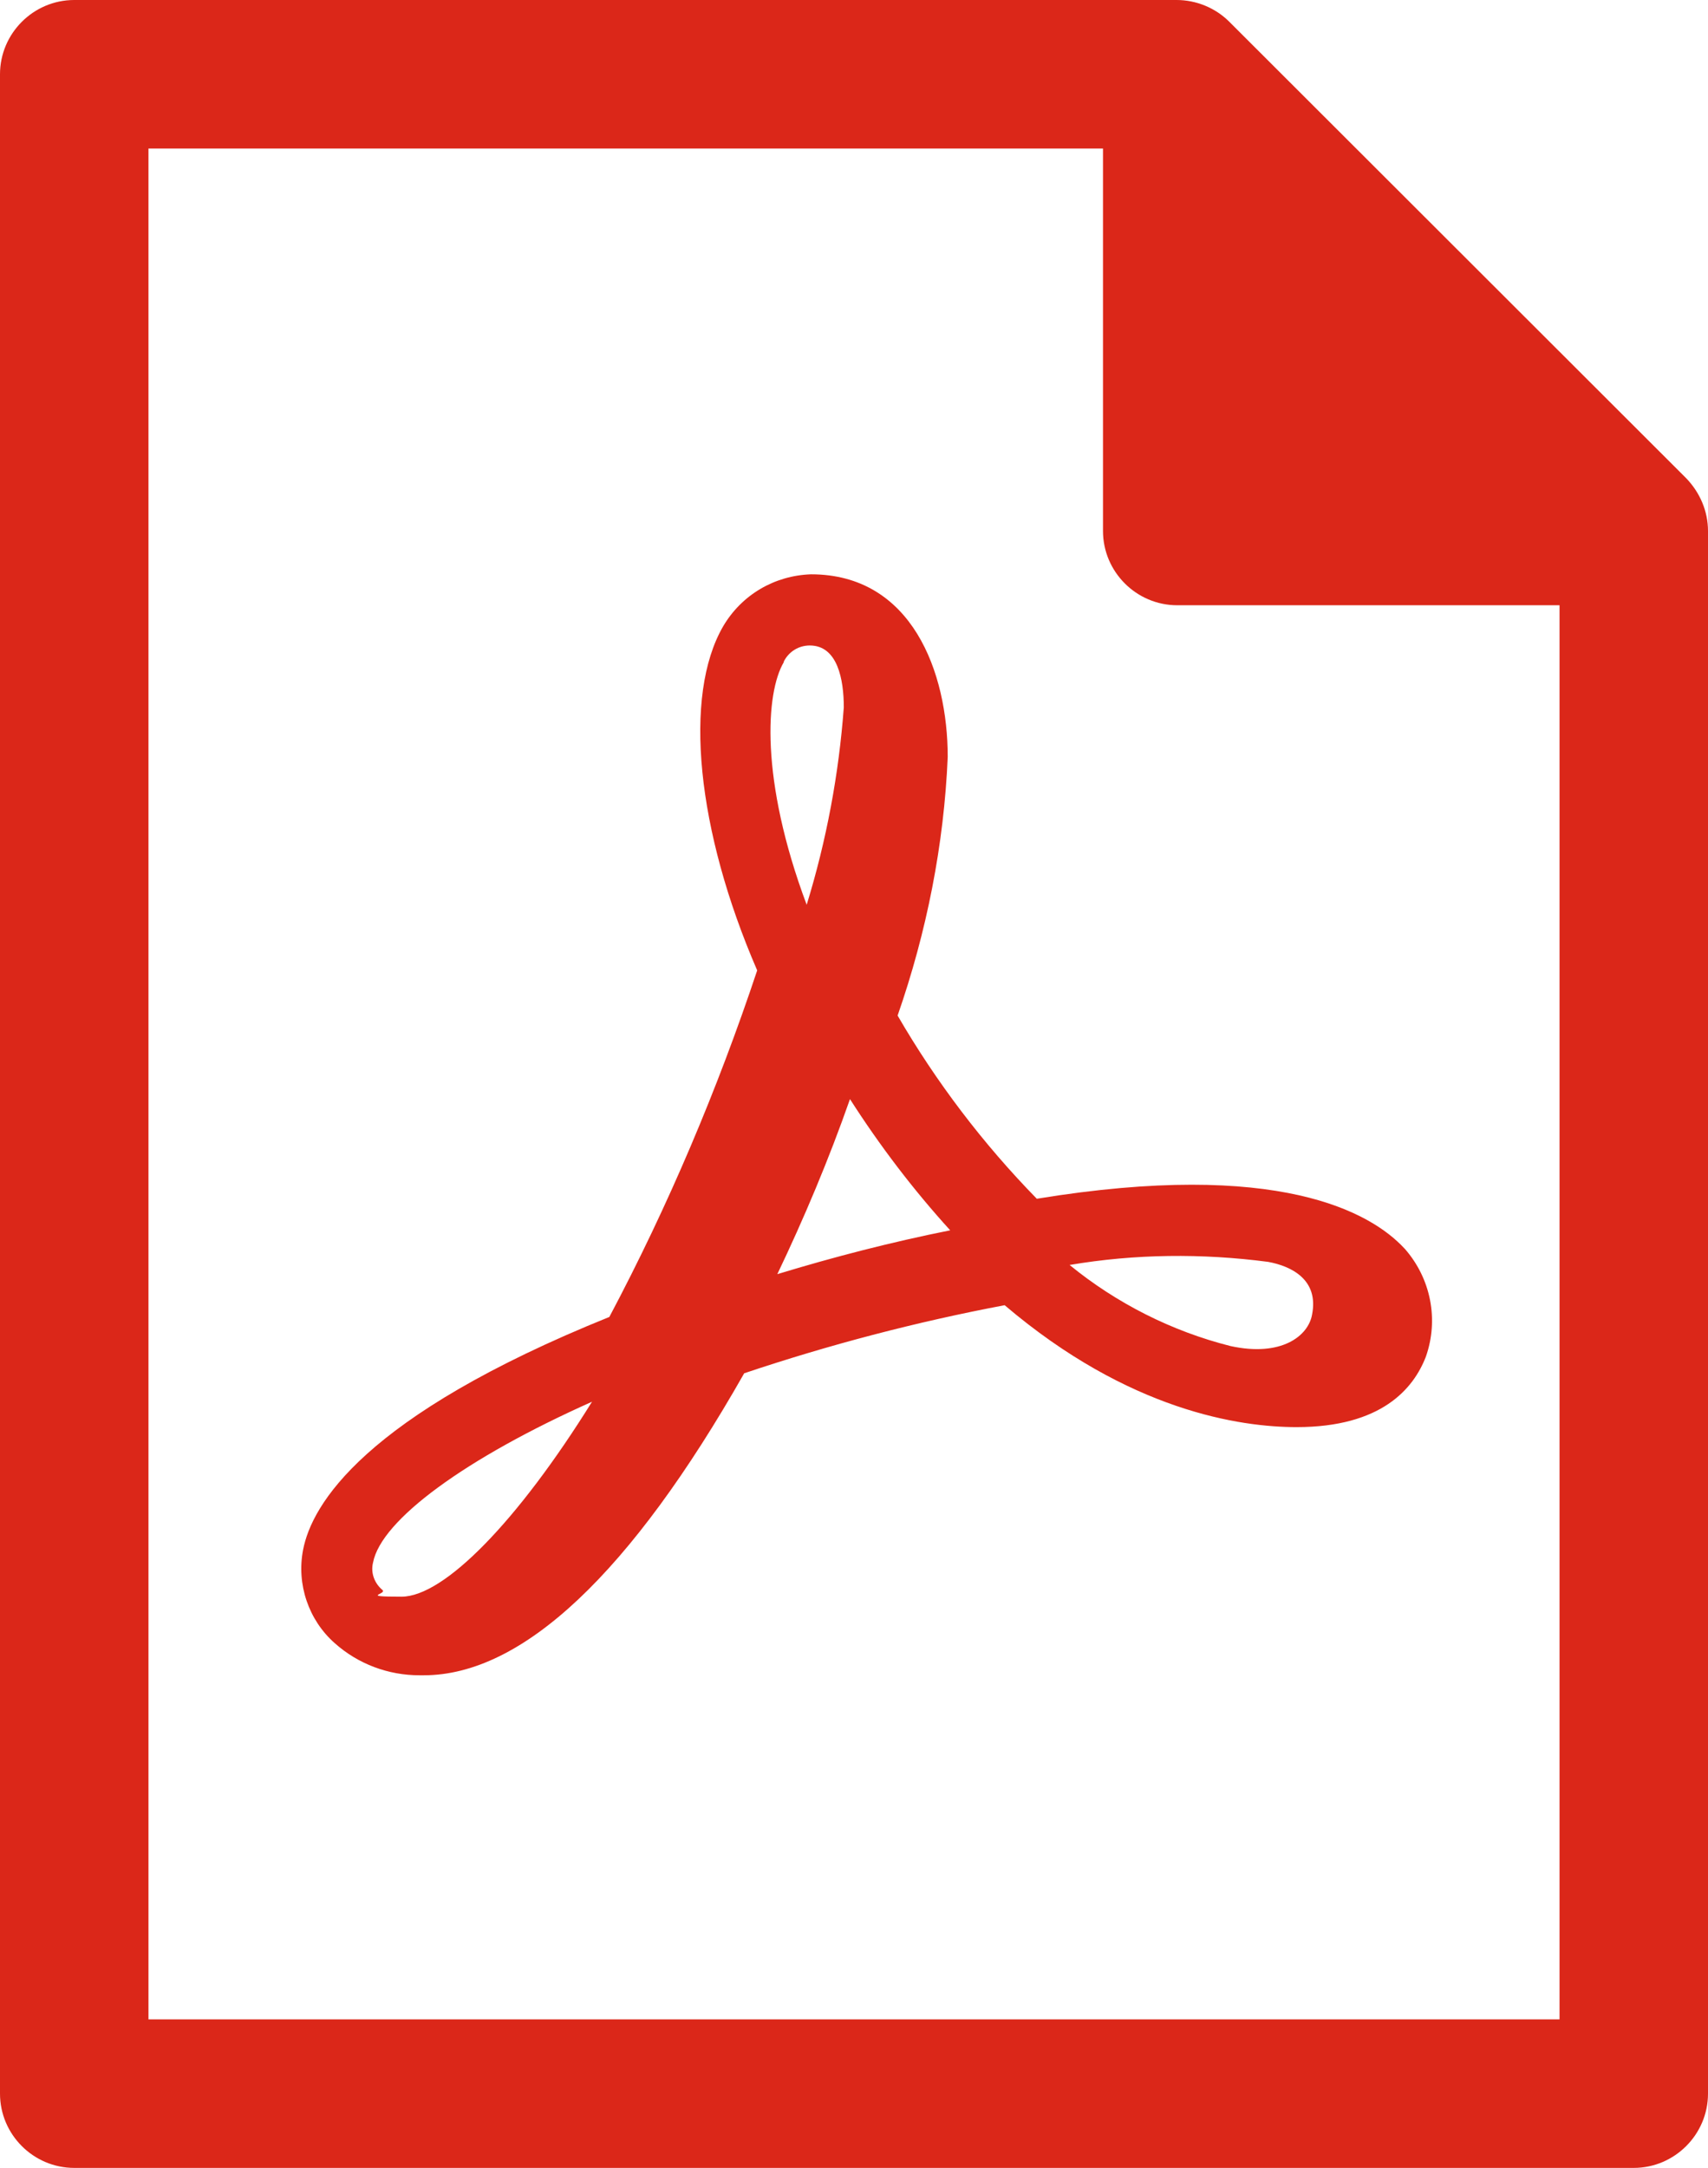
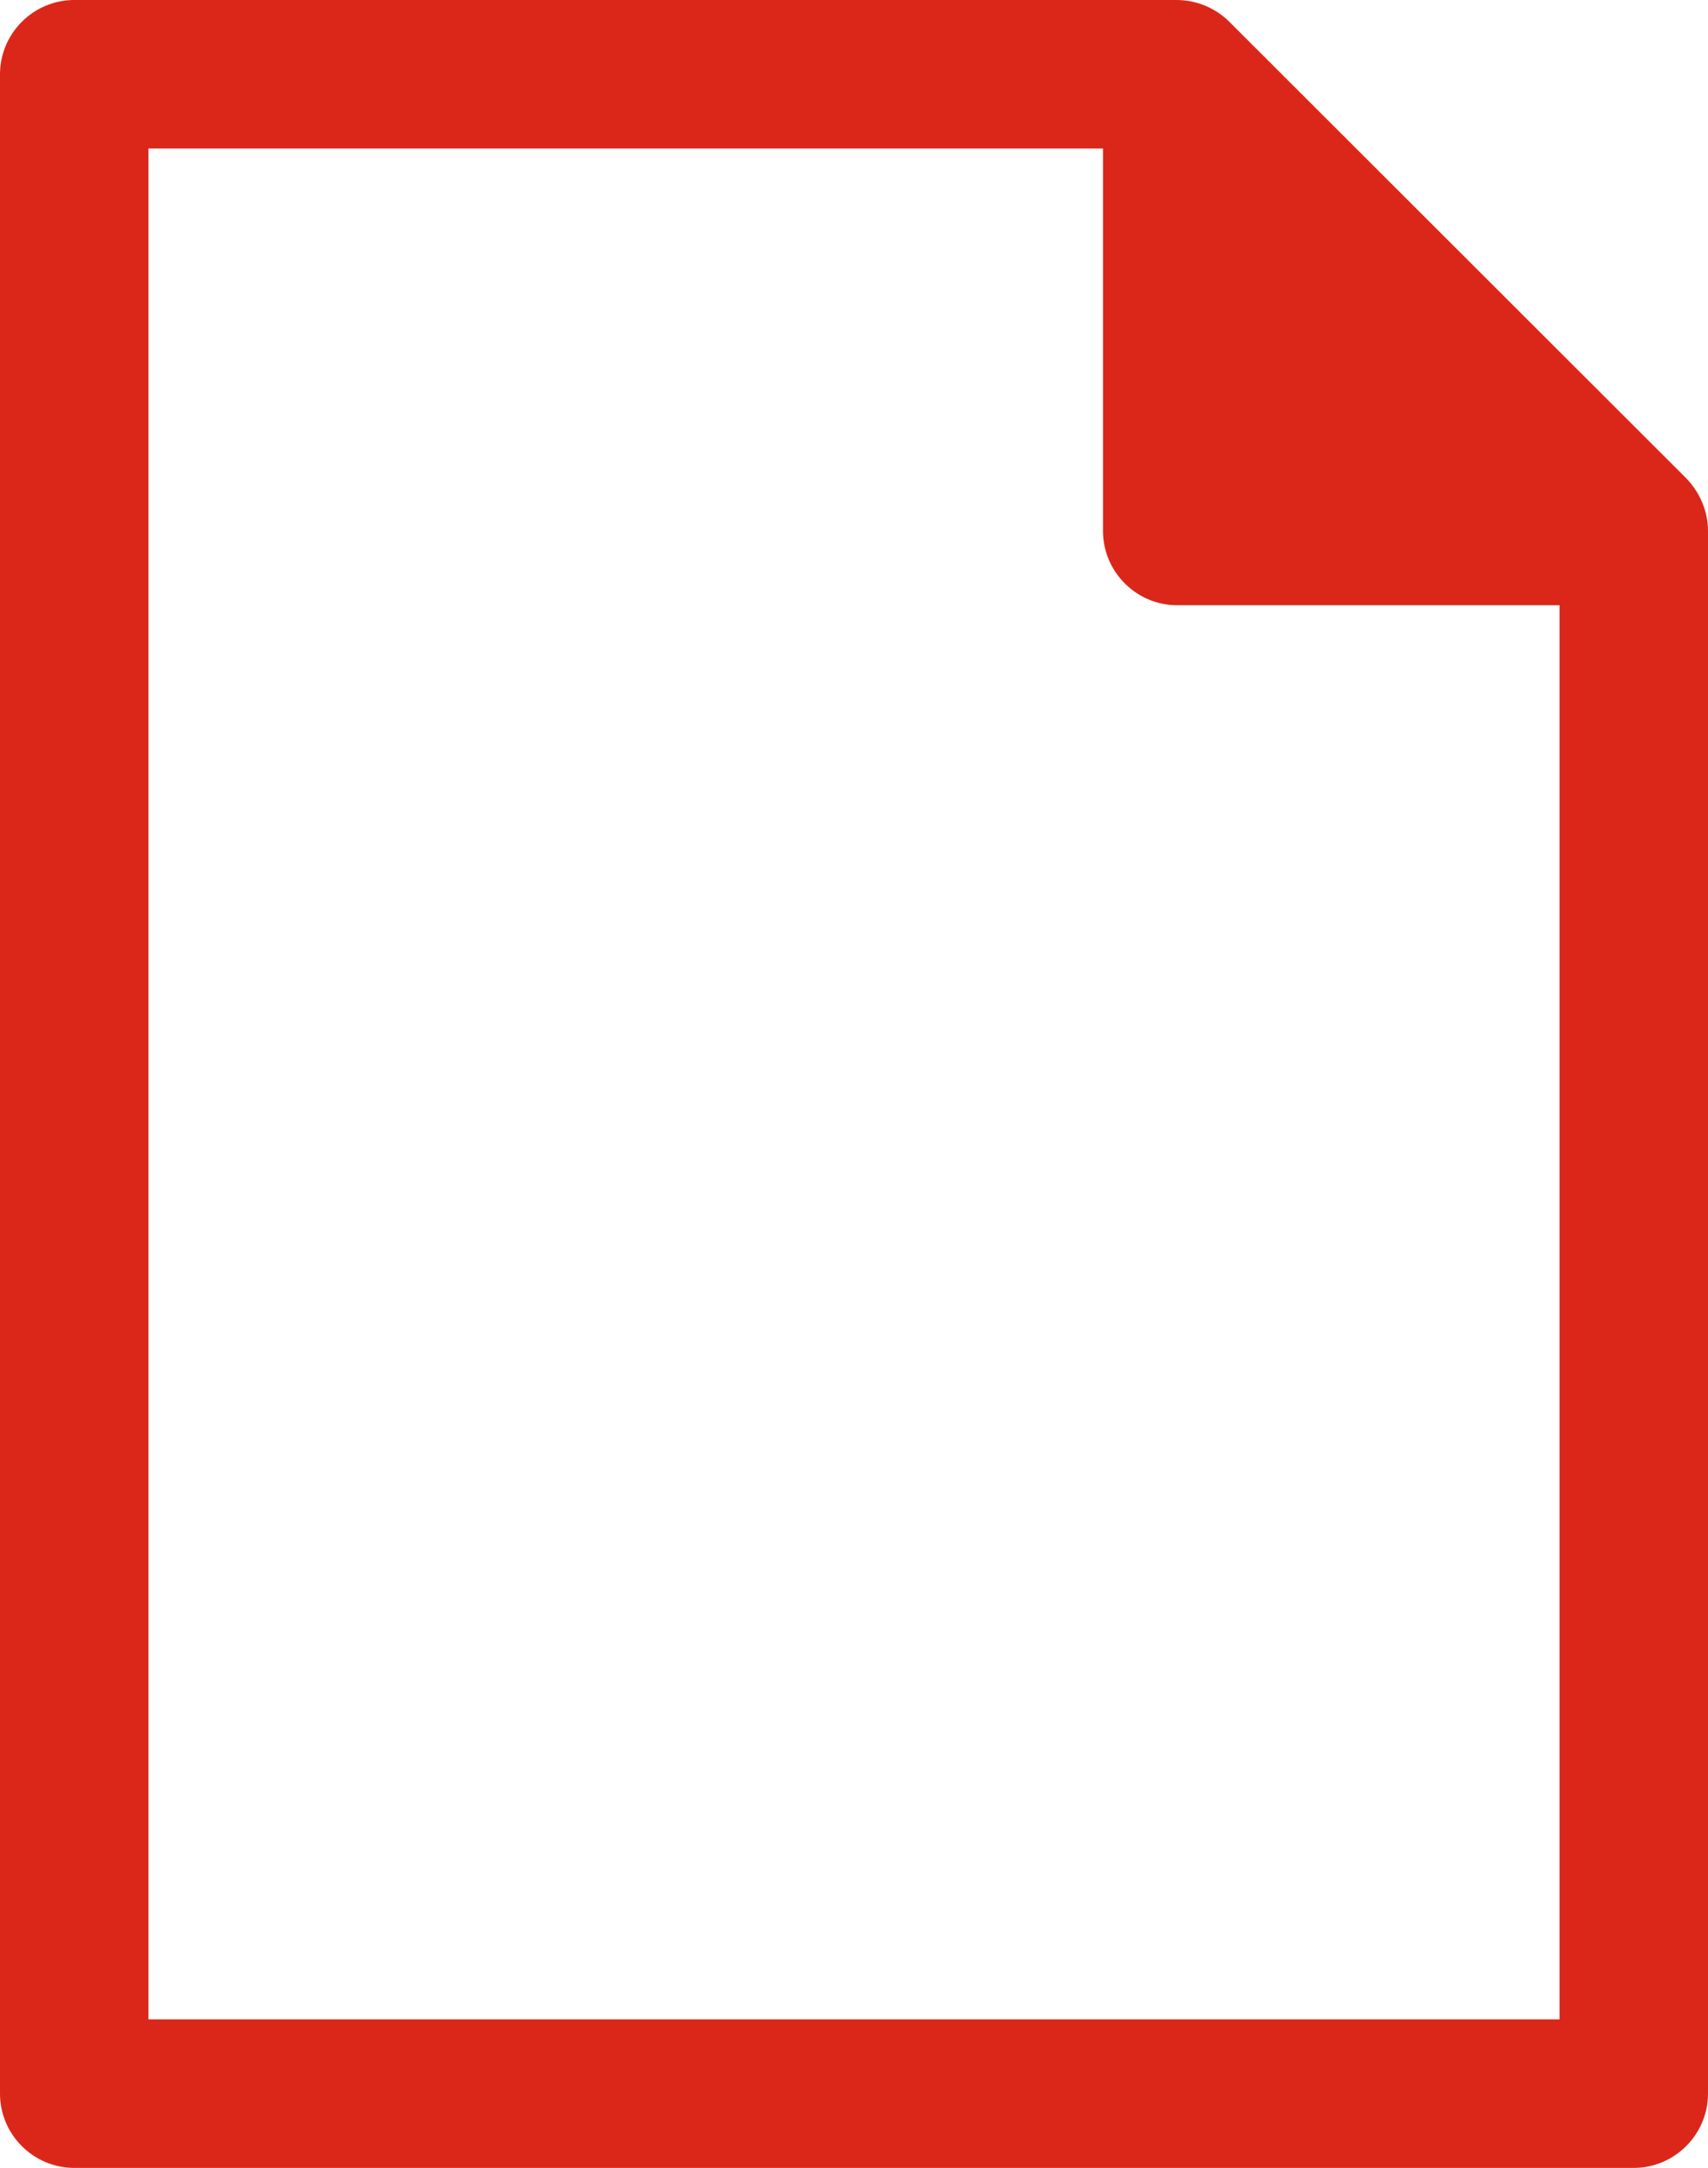
<svg xmlns="http://www.w3.org/2000/svg" version="1.1" viewBox="0 0 276.1 350.3">
  <defs>
    <style>
      .cls-1 {
        fill: #db2719;
      }
    </style>
  </defs>
  <g>
    <g id="Layer_2">
      <g id="Layer_1-2">
        <g>
          <path class="cls-1" d="M272.6,77.3L198.7,3.5c-2.2-2.2-5.3-3.5-8.5-3.5H12C5.4,0,0,5.4,0,12v326.3c0,6.6,5.4,12,12,12h252.1c6.6,0,12-5.4,12-12V85.8c0-3.2-1.3-6.2-3.5-8.5ZM24,326.3V24h154.3v61.8c0,6.6,5.4,12,12,12h61.8v228.5H24Z" />
-           <path class="cls-1" d="M227,201.7h0c-5.4-5.8-20.3-14.4-59.4-8-8.7-8.9-16.3-18.9-22.5-29.6,4.7-13.5,7.5-27.6,8.1-41.8h0c0-13.7-5.8-29.5-22.1-29.5-5.9.2-11.2,3.3-14.2,8.4-6.5,11.2-4.3,33,5.5,55.6-6.4,19.2-14.4,38.1-23.9,56-39.9,16.1-48.1,30.4-49.5,37.6-1.1,5.6.9,11.4,5.1,15.1,3.8,3.4,8.7,5.2,13.7,5.2s.5,0,.7,0c15.9,0,33.4-16.4,51.8-48.8,13.7-4.6,27.8-8.3,42.1-11,20.1,17.1,38.1,19.7,47.2,19.7,13.7,0,18.9-6.2,20.9-11.4,2.1-6,.8-12.6-3.4-17.4h0ZM95.7,226.5c-12,19.3-23.9,31.5-30.8,31.5s-2.2-.4-3.1-1.1c-1.3-1.1-1.9-2.8-1.5-4.4,1.3-6.9,15-16.9,35.4-26h0s0,0,0,0ZM126.7,106.9h0c.8-1.6,2.4-2.6,4.2-2.6,4.5,0,5.5,5.5,5.5,10-.8,10.8-2.8,21.5-6,31.9-7.6-20.3-6.6-34.3-3.7-39.2h0ZM125.6,206h0c4.4-9.2,8.4-18.7,11.8-28.4,4.8,7.5,10.2,14.6,16.2,21.2-9.5,1.9-18.8,4.3-28,7.1h0ZM212.1,212.4h0c-.6,3.5-5,6.9-13.2,5.1-9.5-2.4-18.4-6.9-26-13.1,10.6-1.8,21.4-1.9,32.1-.5,3.8.7,8.2,2.9,7.1,8.5h0Z" />
        </g>
      </g>
    </g>
  </g>
</svg>